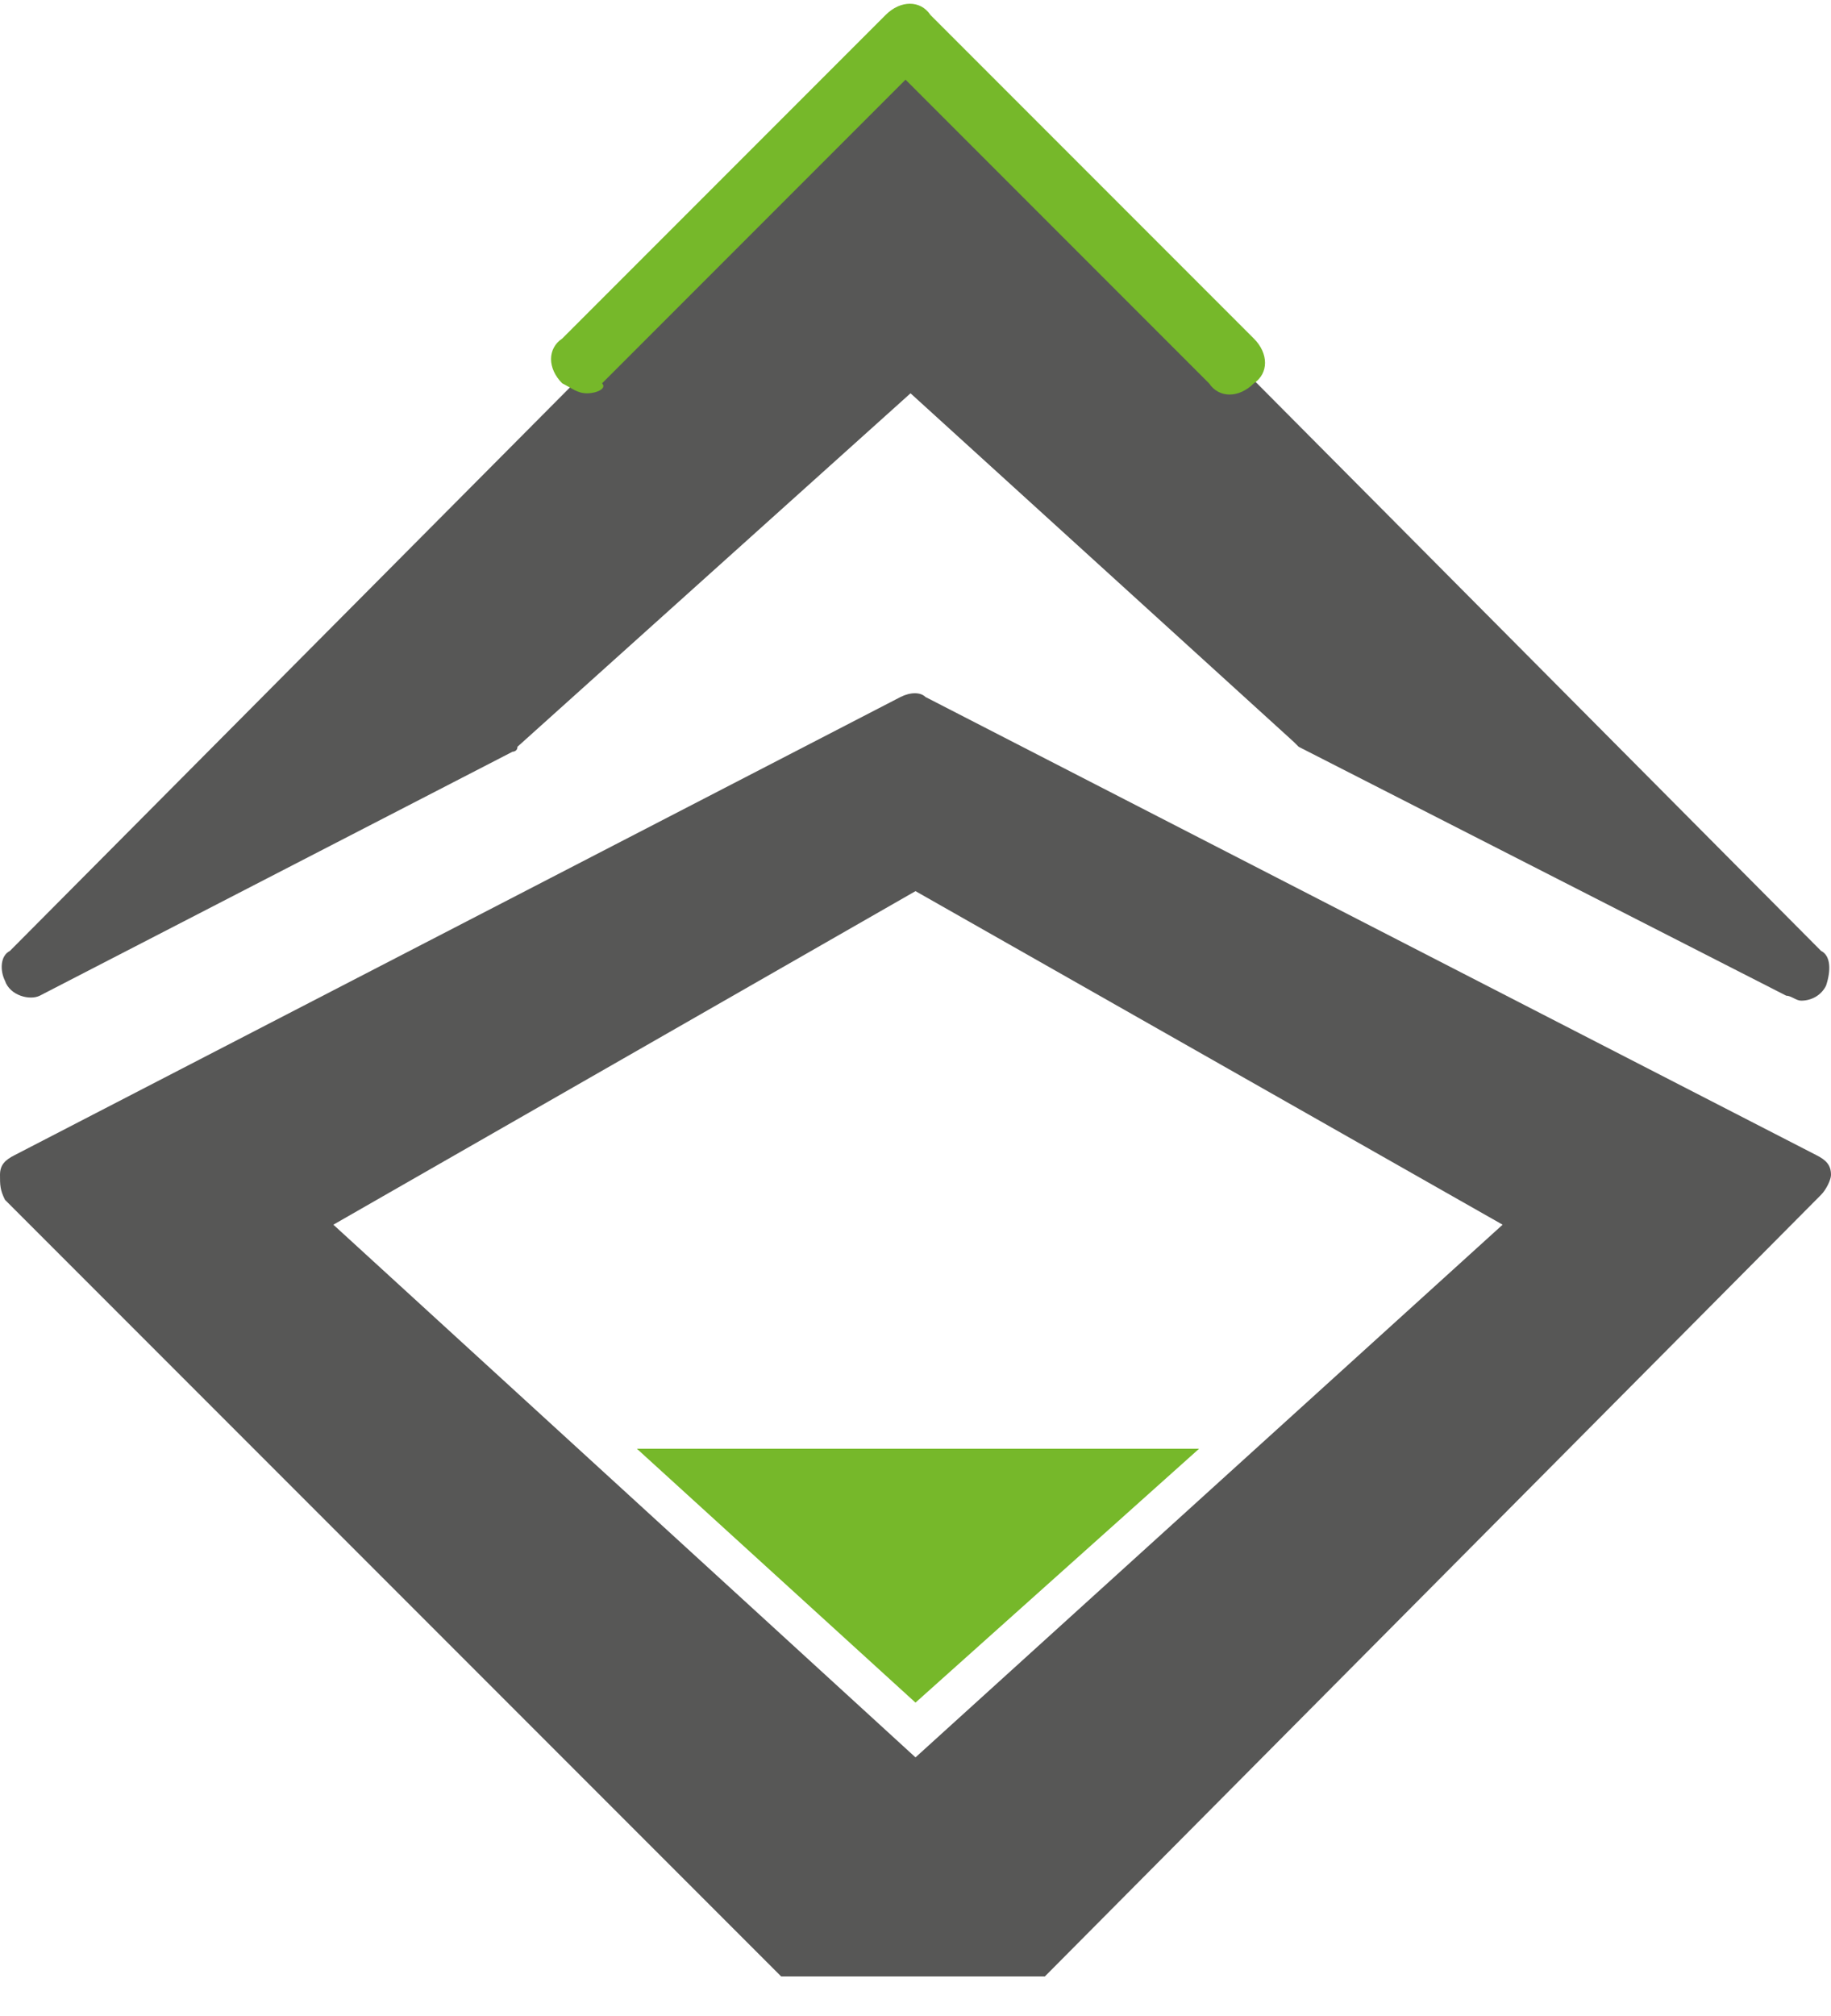
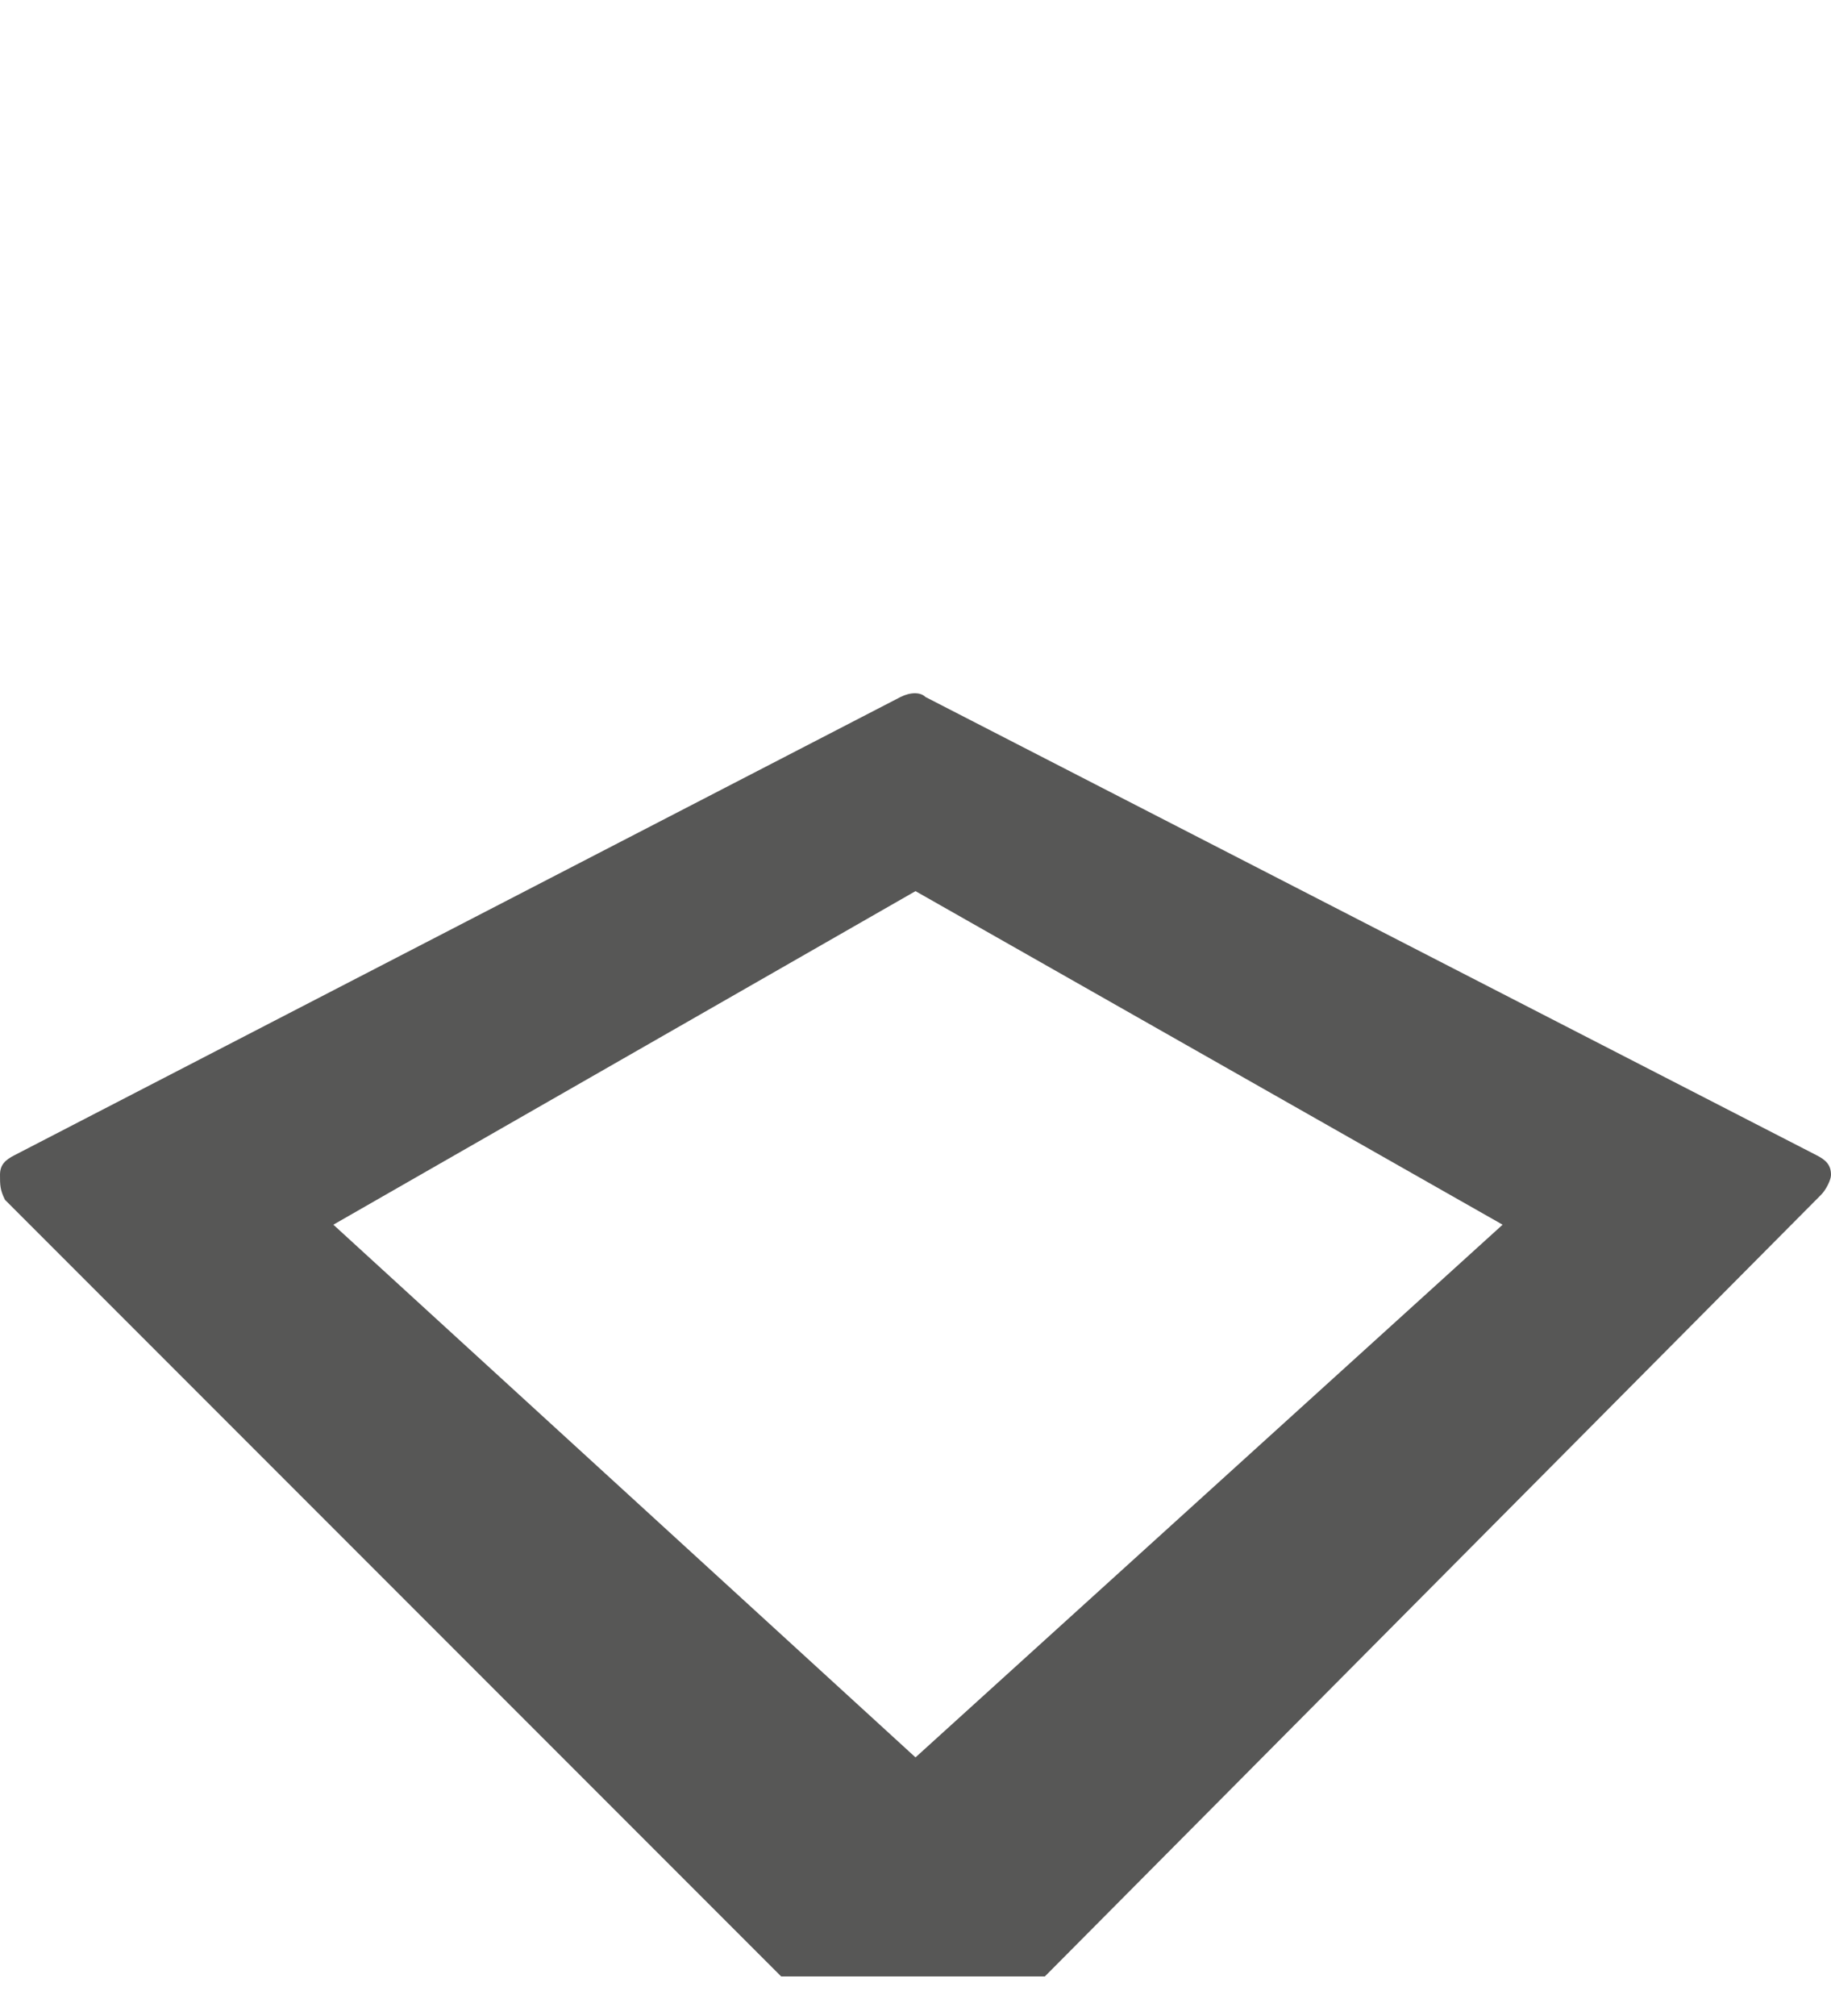
<svg xmlns="http://www.w3.org/2000/svg" version="1.1" id="Calque_1" x="0px" y="0px" viewBox="0 0 36.8 40.5" style="enable-background:new 0 0 36.8 40.5;" xml:space="preserve">
  <style type="text/css">
	.st0{fill:#575756;}
	.st1{fill:#76B82A;}
</style>
-   <path class="st0" d="M36.6,19.1L18.8,1.2C18.5,1,18.2,1,18,1.2L0.2,19.1C0,19.2,0,19.5,0.1,19.7C0.2,20,0.6,20.1,0.8,20l9.5-4.9  c0,0,0.1,0,0.1-0.1l7.9-7.1l7.7,7l0.1,0.1l9.8,5c0.1,0,0.2,0.1,0.3,0.1c0.2,0,0.4-0.1,0.5-0.3C36.8,19.5,36.8,19.2,36.6,19.1z" />
-   <path class="st1" d="M12.8,29.1l5.6,5.1l5.7-5.1" />
  <g>
-     <path class="st1" d="M11.8,7.9c-0.2,0-0.3-0.1-0.5-0.2C11,7.4,11,7,11.3,6.8l6.5-6.5c0.3-0.3,0.7-0.3,0.9,0l6.5,6.5   c0.3,0.3,0.3,0.7,0,0.9c-0.3,0.3-0.7,0.3-0.9,0l-6.1-6.1l-6.1,6.1C12.2,7.8,12,7.9,11.8,7.9z" />
-   </g>
+     </g>
  <path class="st0" d="M36.8,23.6c0-0.2-0.1-0.3-0.3-0.4L18.6,14c-0.1-0.1-0.3-0.1-0.5,0L0.3,23.2C0.1,23.3,0,23.4,0,23.6  s0,0.3,0.1,0.5l15.6,15.6H21L36.6,24C36.7,23.9,36.8,23.7,36.8,23.6z M18.4,35.3L6.7,24.6l11.7-6.7l11.8,6.7L18.4,35.3z" />
</svg>